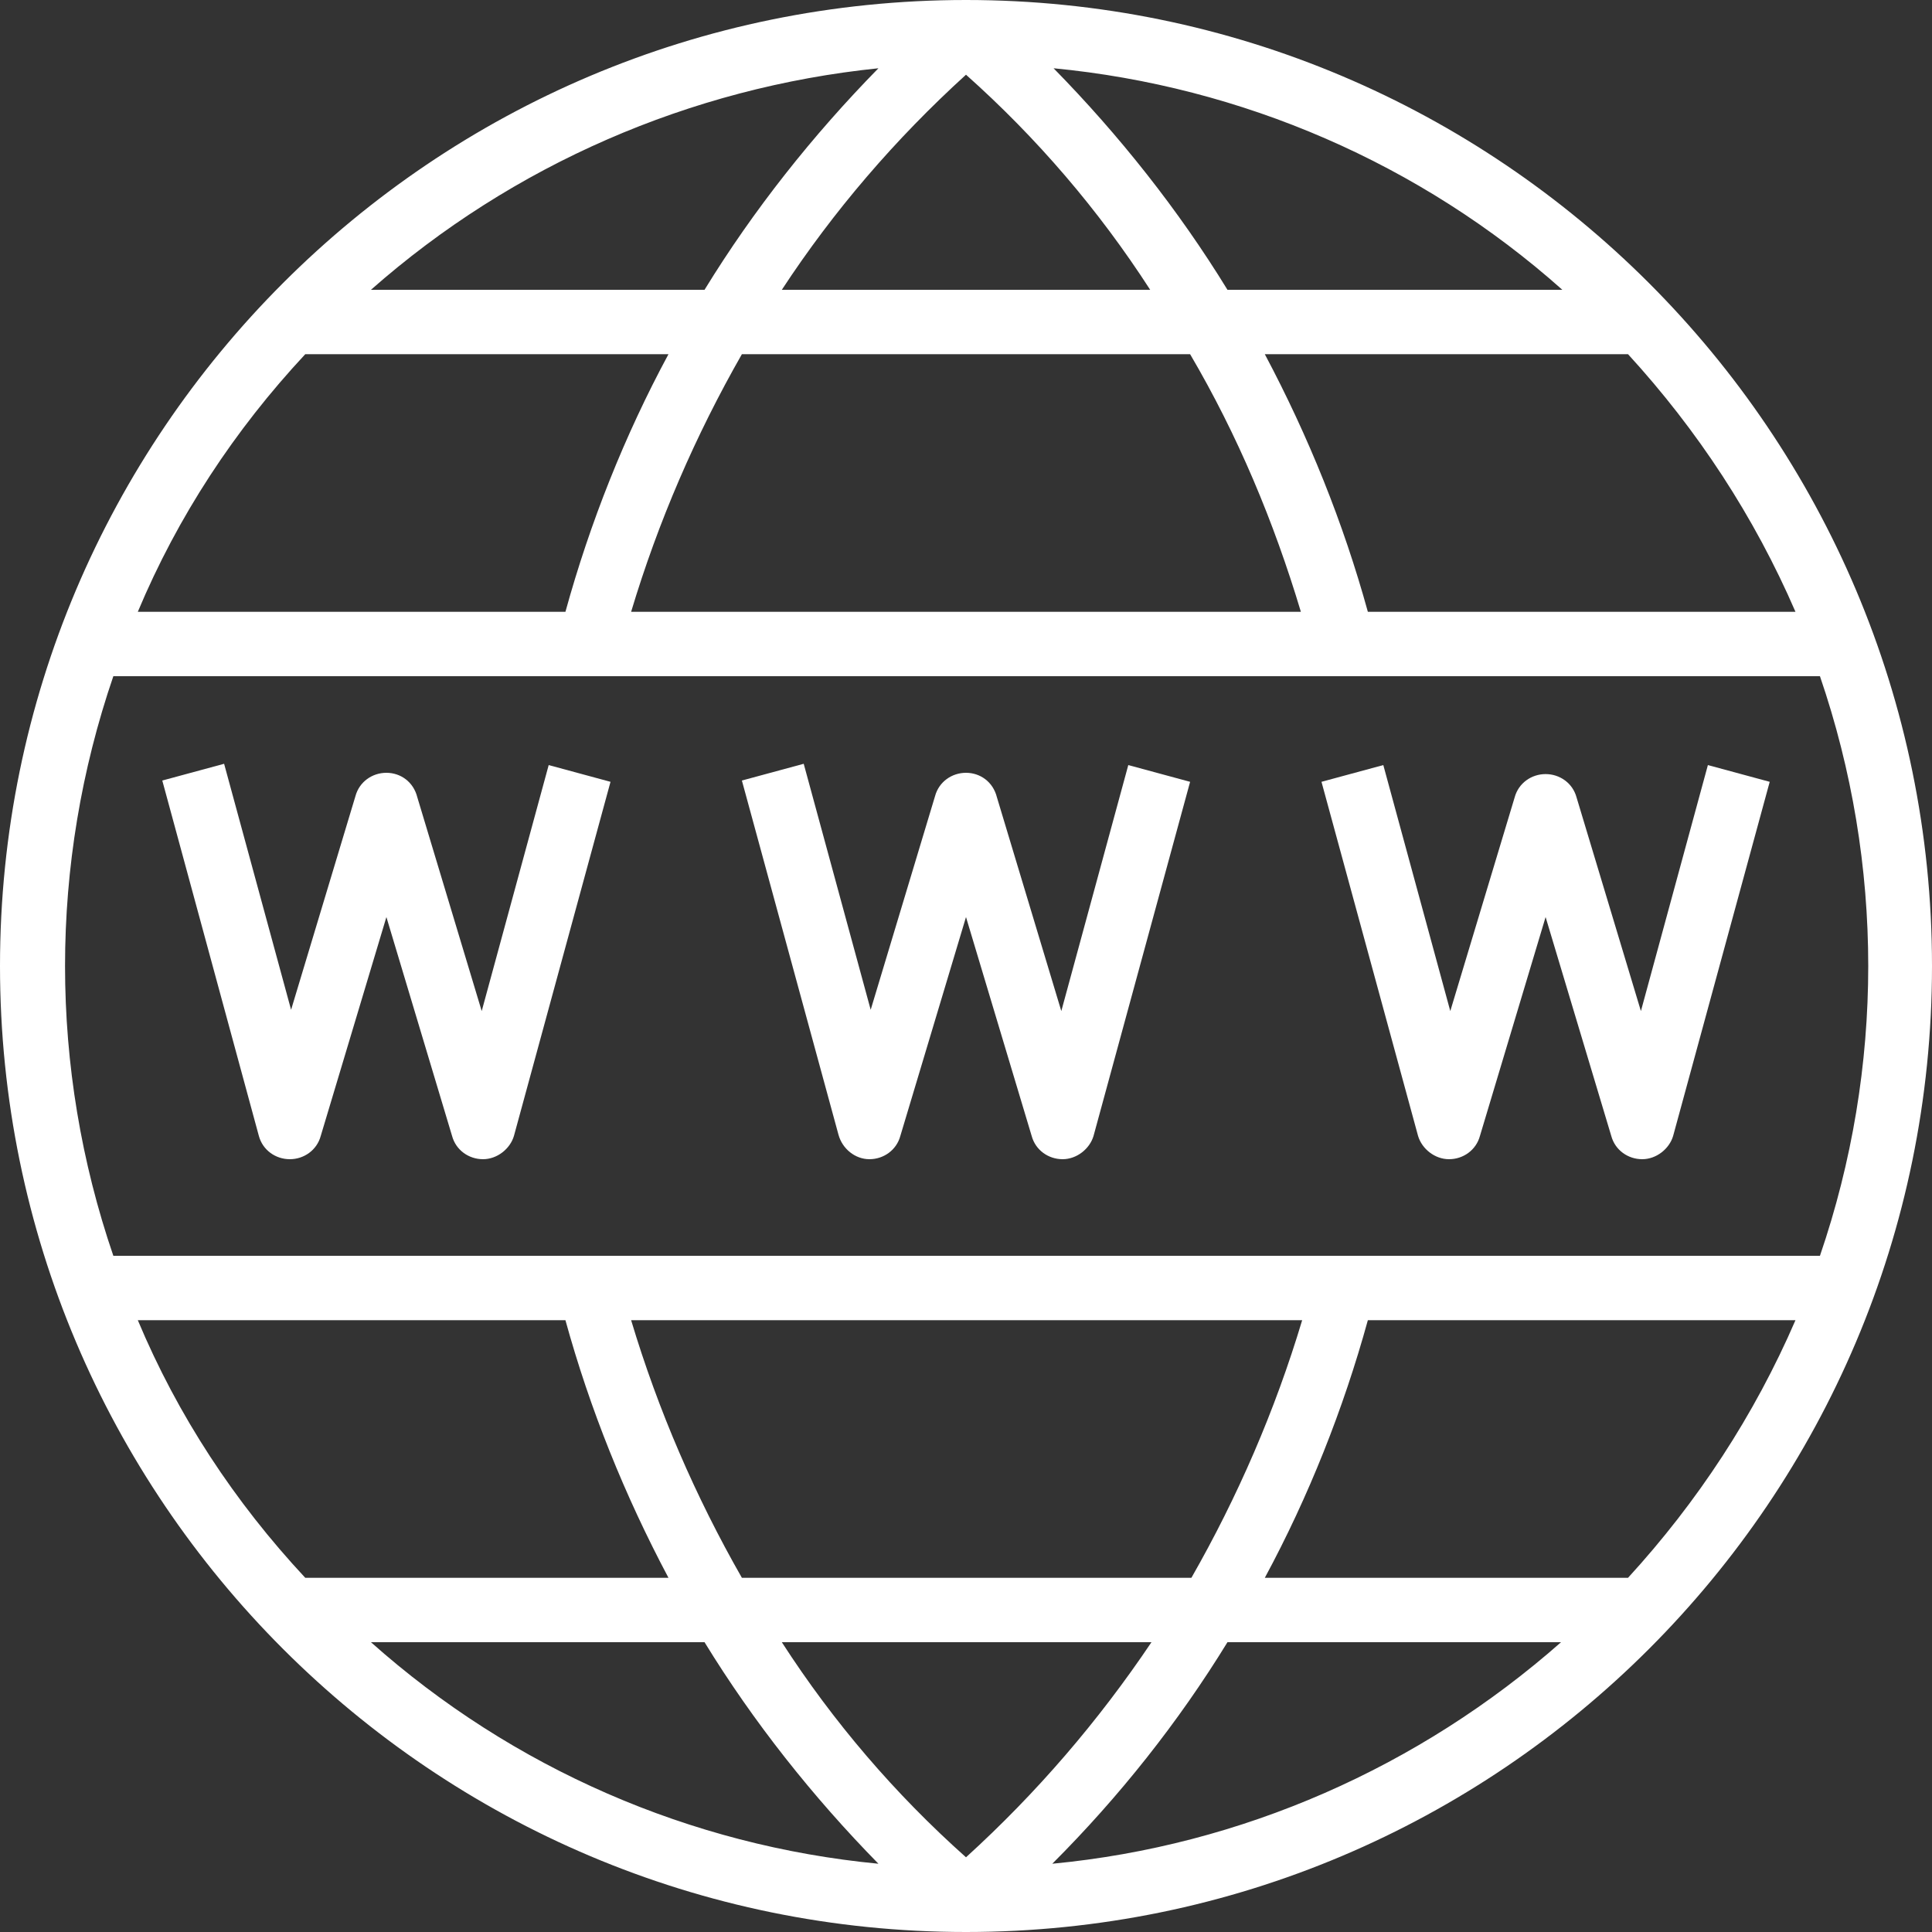
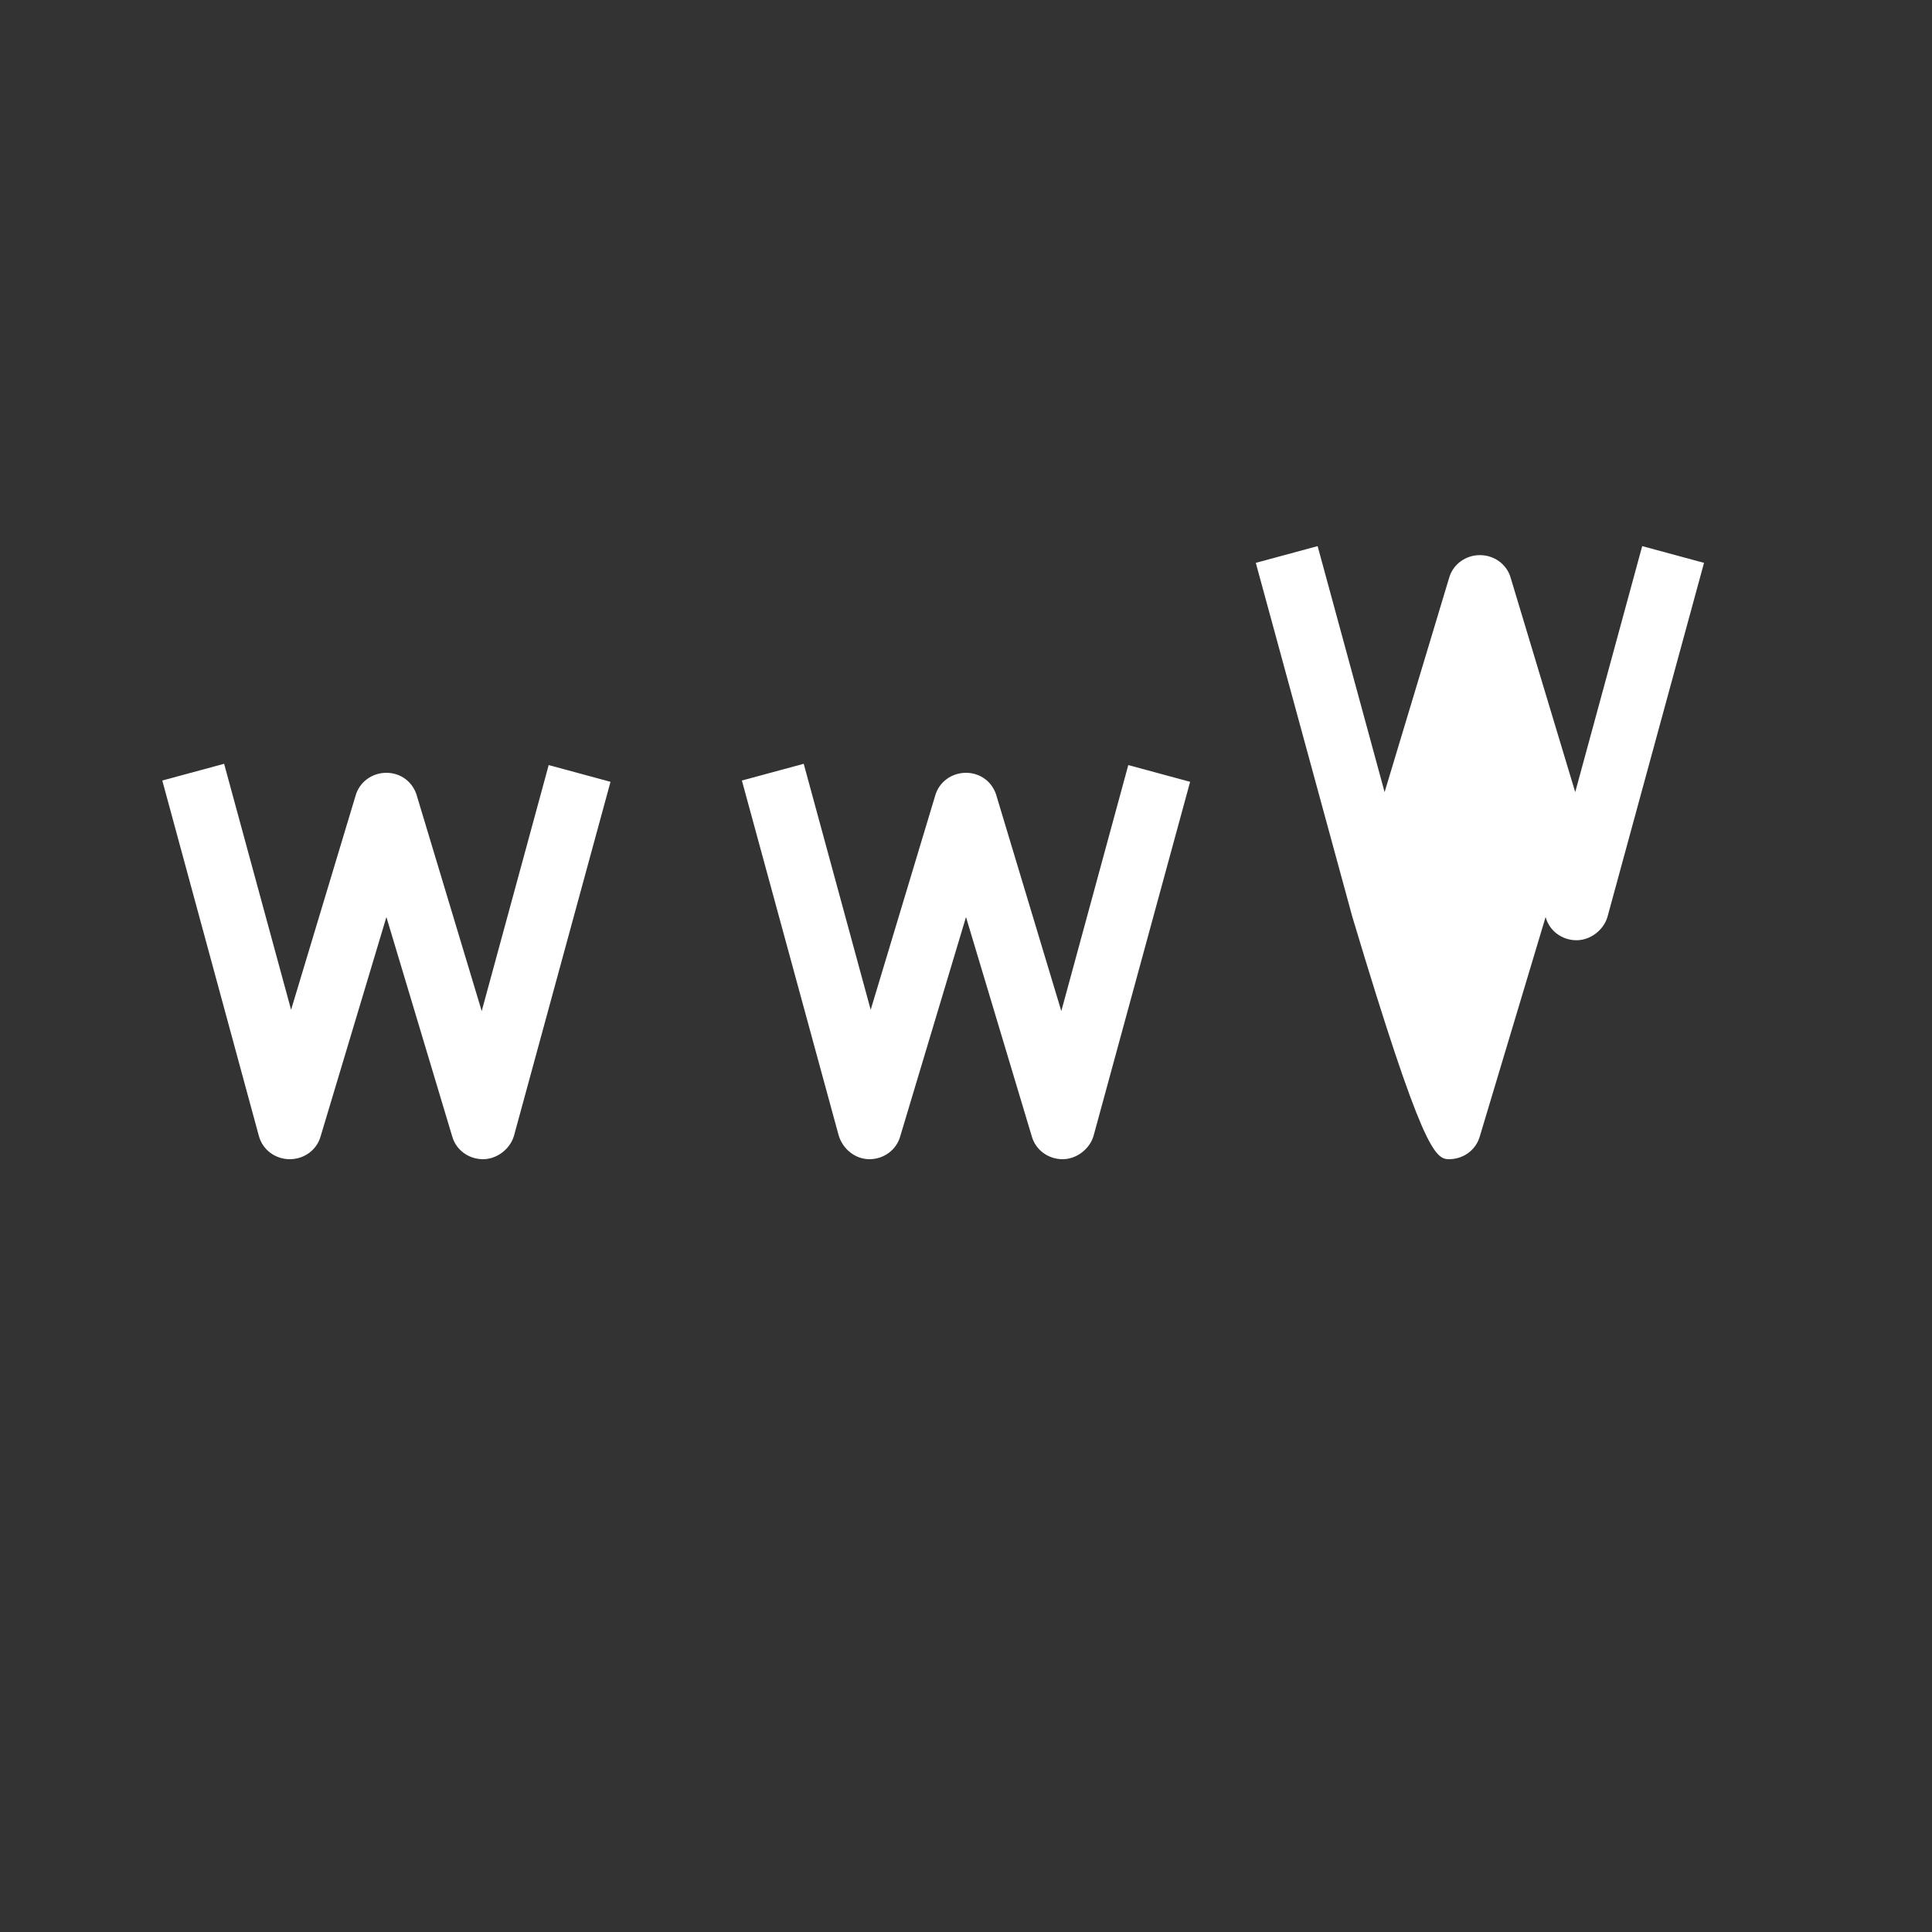
<svg xmlns="http://www.w3.org/2000/svg" version="1.1" id="Livello_1" x="0px" y="0px" viewBox="0 0 150 150" style="enable-background:new 0 0 150 150;" xml:space="preserve">
  <rect x="0" y="0" width="150" height="150" fill="#333333" stroke="none" />
  <style type="text/css">
	.st0{fill:#FFFFFF;}
</style>
  <g>
-     <path class="st0" d="M75,0L75,0C33.6,0,0,33.6,0,75c0,41.4,33.6,75,75,75h0c41.4,0,75-33.6,75-75C150,33.6,116.4,0,75,0z    M139.4,47.5h-33.2c-1.9-6.9-4.6-13.6-8-20h28.2C131.8,33.4,136.2,40.1,139.4,47.5z M75,5.8c5.5,4.9,10.3,10.5,14.3,16.7H60.7   C64.7,16.4,69.5,10.8,75,5.8z M54.7,22.5H28.8c11-9.7,24.8-15.7,39.4-17.2C63.1,10.5,58.5,16.3,54.7,22.5z M81.8,5.3   c14.6,1.4,28.5,7.4,39.5,17.2H95.3C91.5,16.3,86.9,10.5,81.8,5.3z M92.4,27.5c3.7,6.3,6.5,13,8.6,20H49c2.1-7,5-13.7,8.6-20H92.4z    M23.7,27.5h28.2c-3.4,6.3-6.1,13.1-8,20H10.7C13.8,40.1,18.2,33.4,23.7,27.5z M8.8,52.5h132.5c5,14.6,5,30.4,0,45H8.8   C3.8,82.9,3.8,67.1,8.8,52.5z M75,144.2c-5.5-4.9-10.3-10.5-14.3-16.7h28.7C85.3,133.6,80.5,139.2,75,144.2L75,144.2z M95.3,127.5   h25.9c-11,9.7-24.8,15.8-39.5,17.2C86.9,139.5,91.5,133.7,95.3,127.5z M68.2,144.7c-14.6-1.4-28.4-7.4-39.4-17.2h25.9   C58.5,133.7,63.1,139.5,68.2,144.7z M57.6,122.5c-3.6-6.3-6.5-13-8.6-20h52.1c-2.1,7-5,13.7-8.6,20H57.6z M10.7,102.5h33.2   c1.9,6.9,4.6,13.6,8,20H23.7C18.2,116.6,13.8,109.9,10.7,102.5z M126.4,122.5H98.2c3.4-6.3,6.1-13.1,8-20h33.2   C136.2,109.9,131.8,116.6,126.4,122.5z" />
    <path class="st0" d="M20.1,88.2c0.3,1.1,1.3,1.8,2.4,1.8h0c1.1,0,2.1-0.7,2.4-1.8l5.1-17l5.1,17c0.3,1.1,1.3,1.8,2.4,1.8h0   c1.1,0,2.1-0.8,2.4-1.8l7.5-27.5l-4.8-1.3l-5.2,19.1l-5-16.6C32.1,60.7,31.1,60,30,60c-1.1,0-2.1,0.7-2.4,1.8l-5,16.6l-5.2-19.1   l-4.8,1.3L20.1,88.2z" />
    <path class="st0" d="M67.5,90L67.5,90c1.1,0,2.1-0.7,2.4-1.8l5.1-17l5.1,17c0.3,1.1,1.3,1.8,2.4,1.8h0c1.1,0,2.1-0.8,2.4-1.8   l7.5-27.5l-4.8-1.3l-5.2,19.1l-5-16.6C77.1,60.7,76.1,60,75,60c-1.1,0-2.1,0.7-2.4,1.8l-5,16.6l-5.2-19.1l-4.8,1.3l7.5,27.5   C65.4,89.2,66.4,90,67.5,90z" />
-     <path class="st0" d="M112.5,90L112.5,90c1.1,0,2.1-0.7,2.4-1.8l5.1-17l5.1,17c0.3,1.1,1.3,1.8,2.4,1.8h0c1.1,0,2.1-0.8,2.4-1.8   l7.5-27.5l-4.8-1.3l-5.2,19.1l-5-16.6c-0.3-1.1-1.3-1.8-2.4-1.8c-1.1,0-2.1,0.7-2.4,1.8l-5,16.6l-5.2-19.1l-4.8,1.3l7.5,27.5   C110.4,89.2,111.4,90,112.5,90z" />
+     <path class="st0" d="M112.5,90L112.5,90c1.1,0,2.1-0.7,2.4-1.8l5.1-17c0.3,1.1,1.3,1.8,2.4,1.8h0c1.1,0,2.1-0.8,2.4-1.8   l7.5-27.5l-4.8-1.3l-5.2,19.1l-5-16.6c-0.3-1.1-1.3-1.8-2.4-1.8c-1.1,0-2.1,0.7-2.4,1.8l-5,16.6l-5.2-19.1l-4.8,1.3l7.5,27.5   C110.4,89.2,111.4,90,112.5,90z" />
  </g>
</svg>